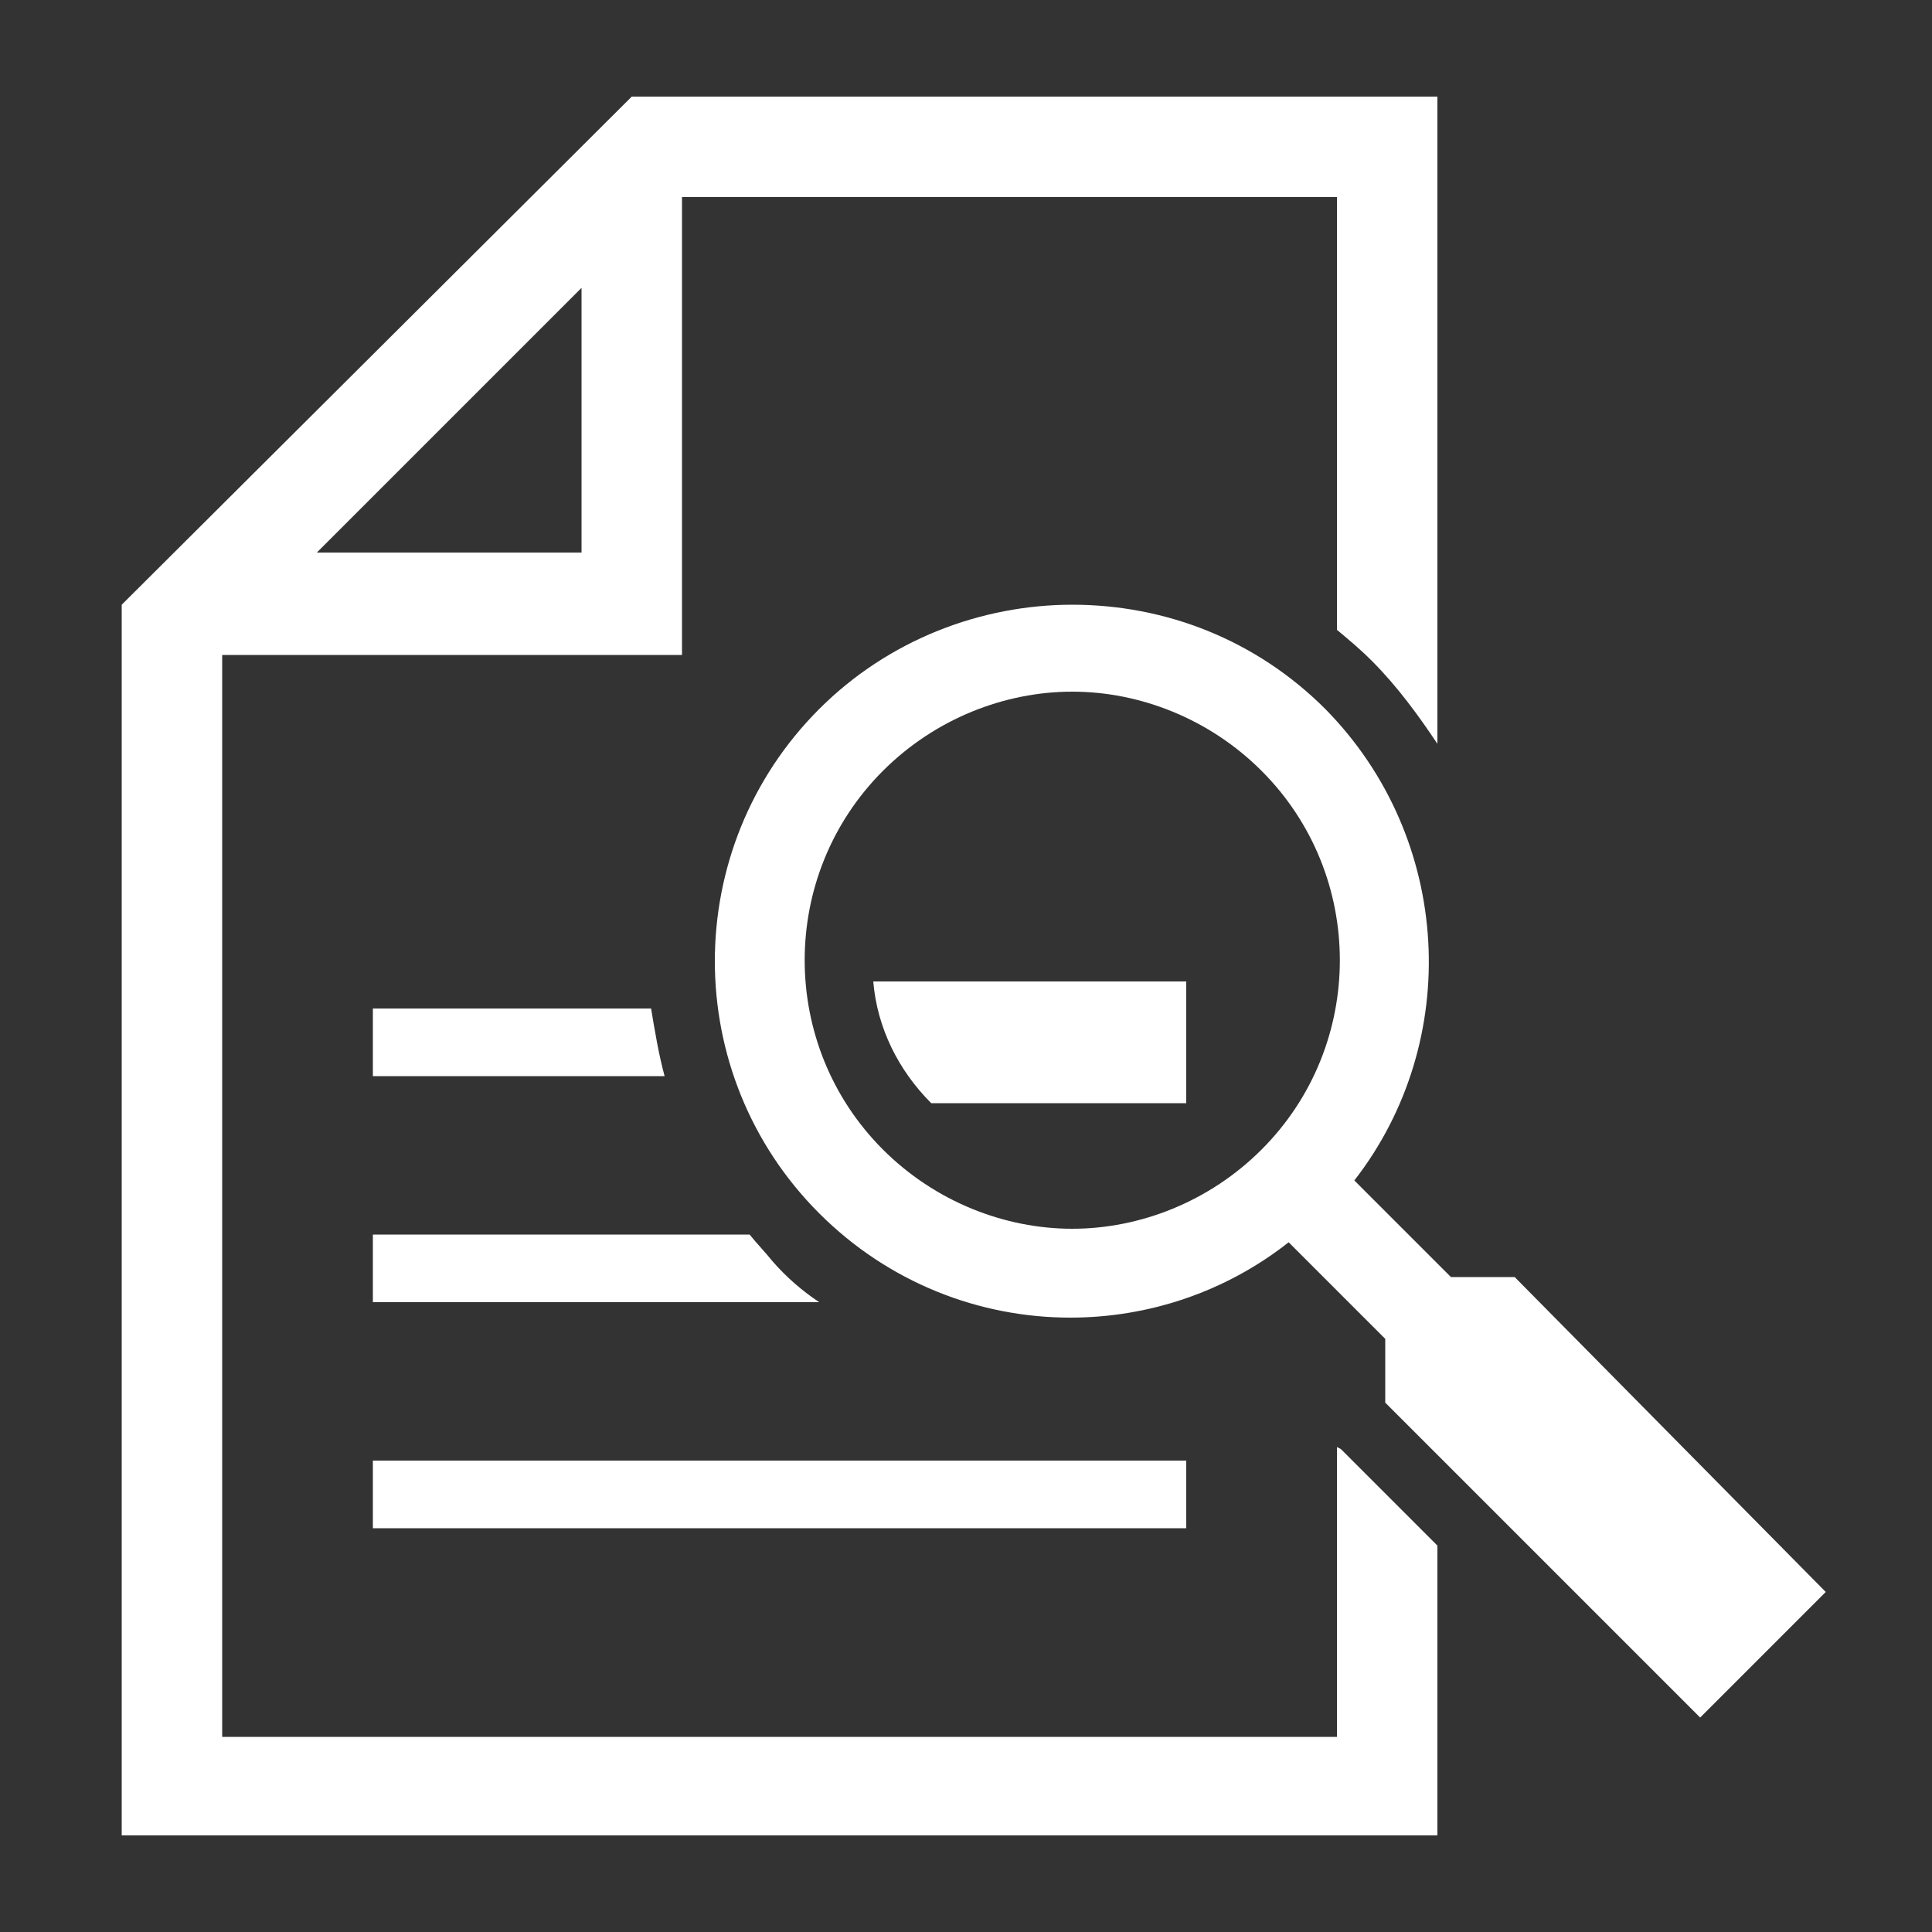
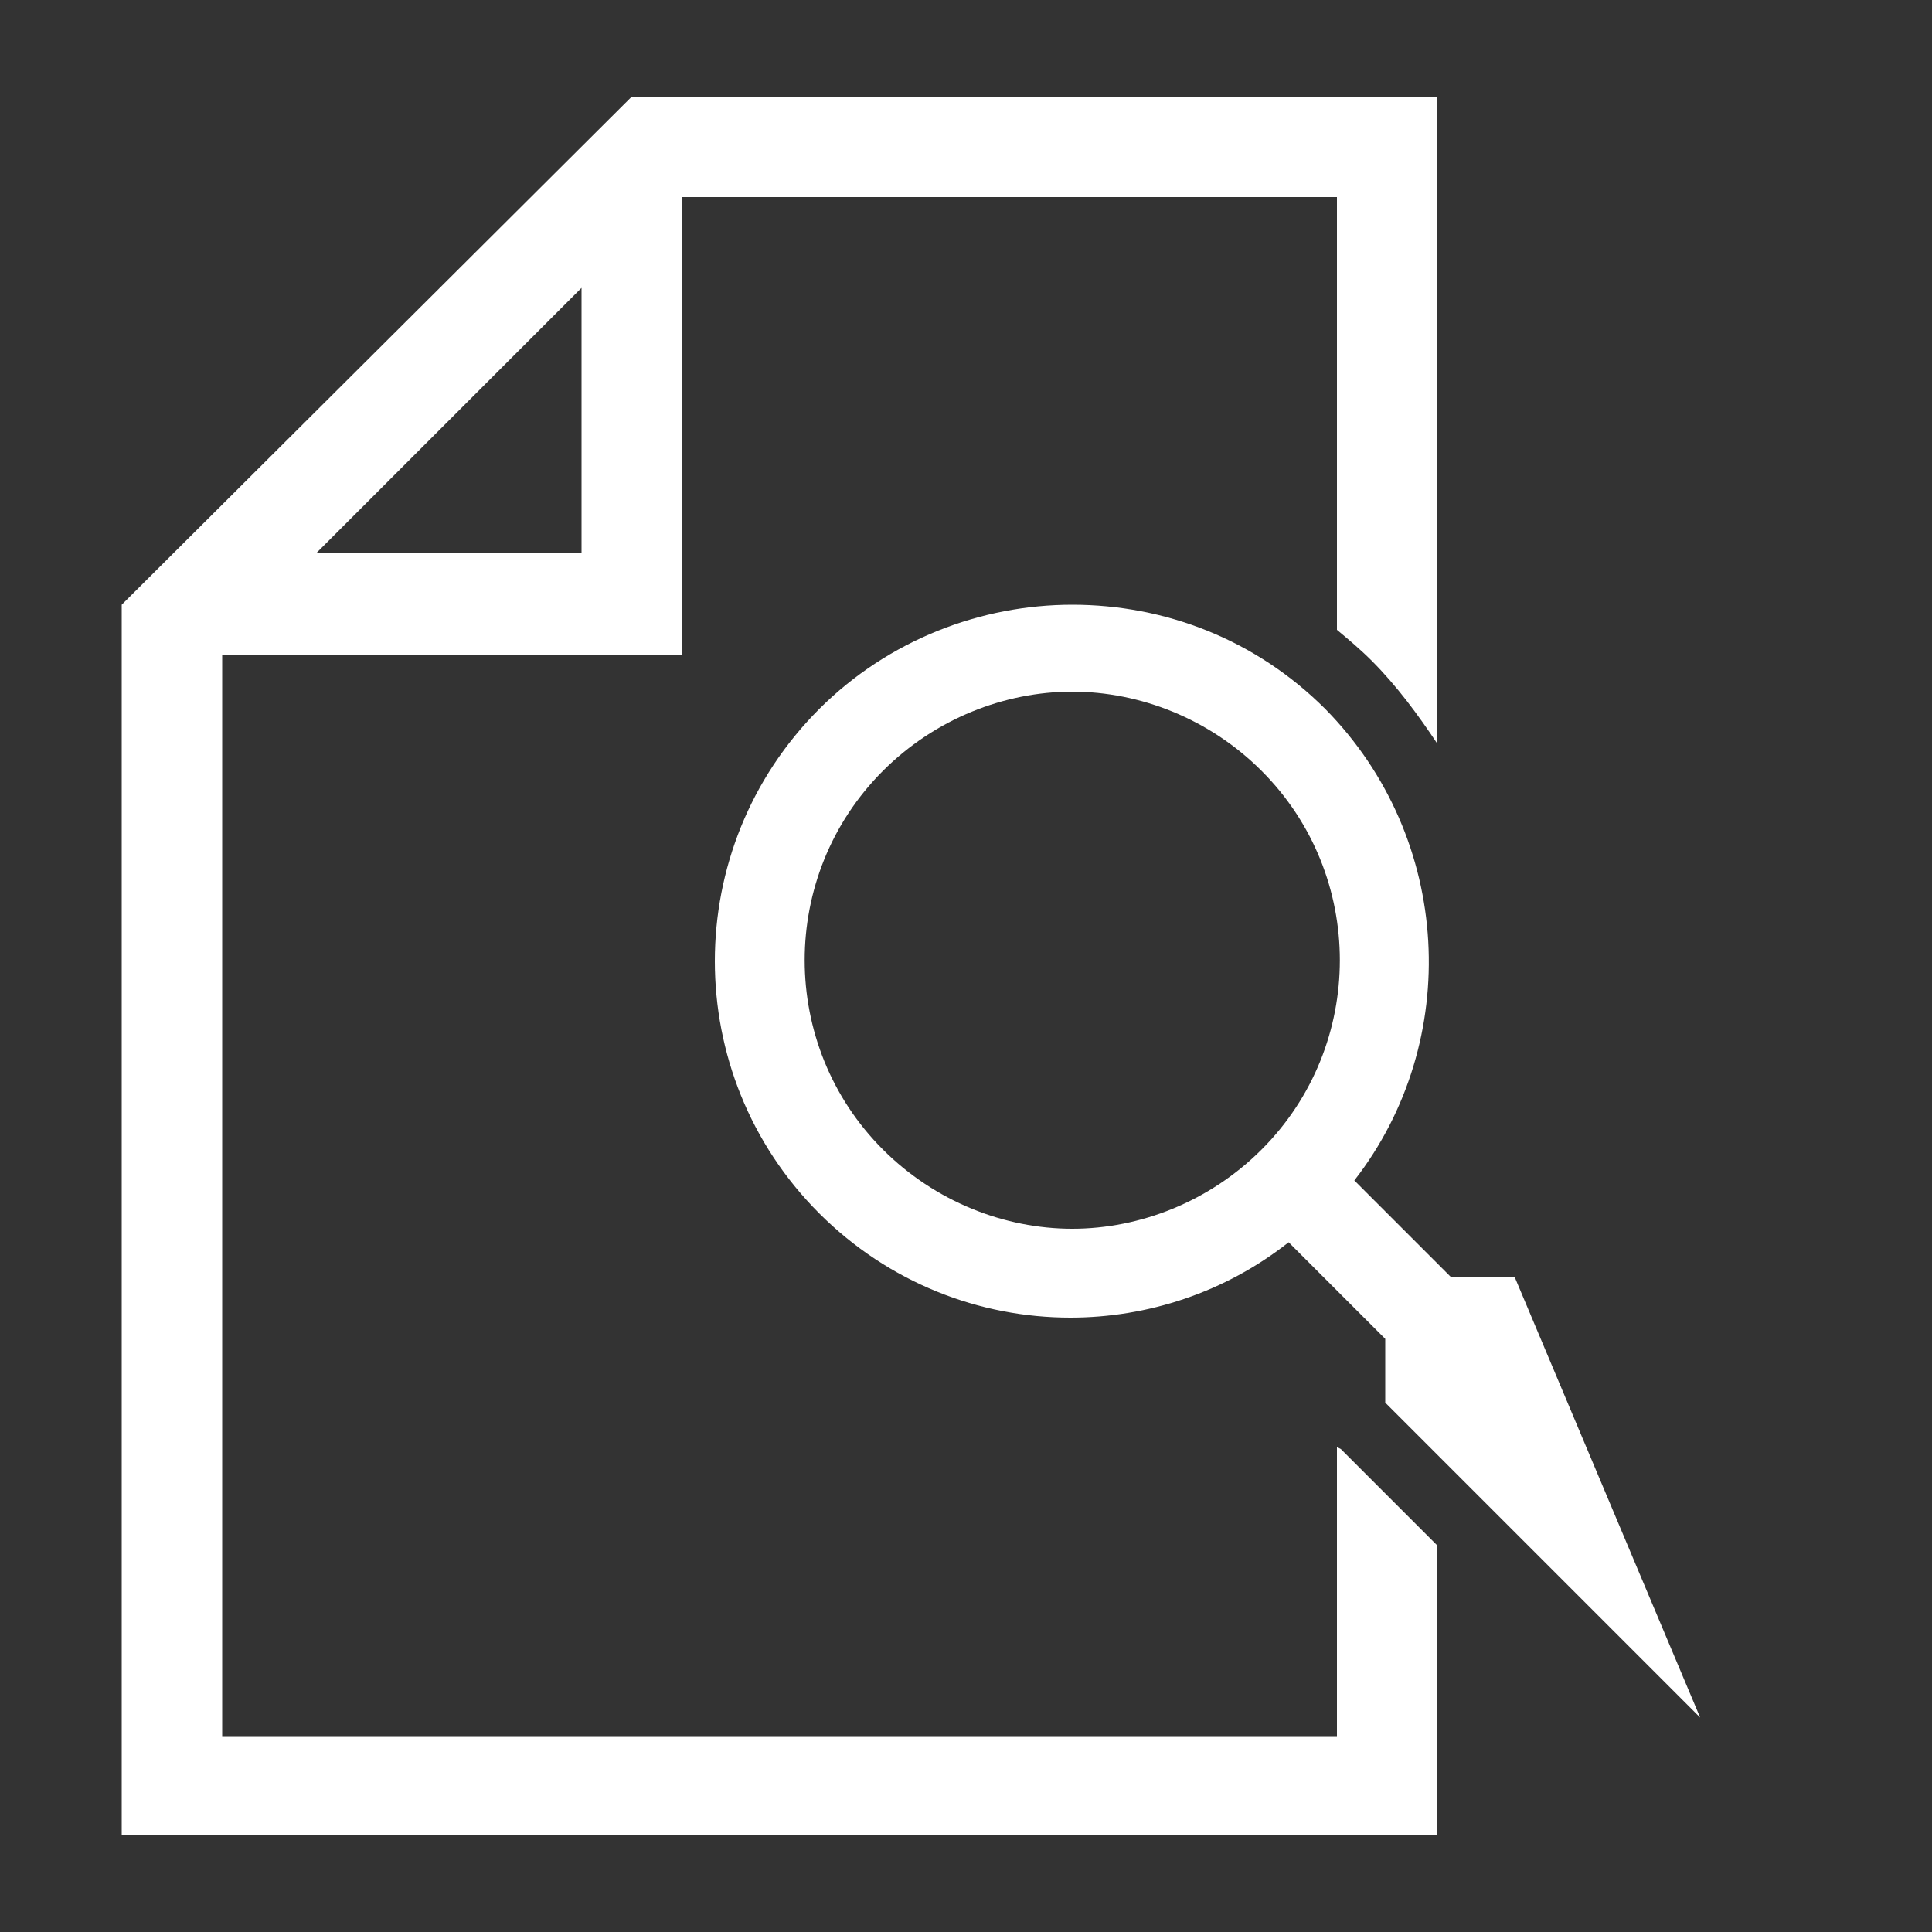
<svg xmlns="http://www.w3.org/2000/svg" height="300" width="300" fill="#fff" viewBox="0 0 100 100" xml:space="preserve">
  <rect x="0" y="0" width="100" height="100" fill="#333333" stroke="none" />
  <path d="M69.2 74.9v15H11.5v-56h23.8V10.2h33.9v22.4c.6.5 1.2 1 1.8 1.6 1.3 1.3 2.4 2.8 3.4 4.3V5H32.7L6.3 31.3V95h68.1V80l-5-5-.2-.1zm-39.1-60v13.7H16.4l13.7-13.7z" />
-   <path d="M19.3 52.2v3.5h15.1c-.3-1.1-.5-2.3-.7-3.5H19.3zM48.2 57.1h13.2V50.8H45.2c.2 2.4 1.3 4.6 3 6.3zM38.8 63.9H19.3v3.5h23.1c-.9-.6-1.7-1.3-2.4-2.1-.4-.5-.8-.9-1.2-1.4zM19.3 75.6h42.1v3.5H19.3z" />
-   <path d="M78.4 66.1h-3.3l-5-5c5.6-7.2 5.1-17.7-1.5-24.4-3.6-3.6-8.3-5.4-13.1-5.4-4.7 0-9.5 1.8-13.1 5.4-7.2 7.2-7.2 18.9 0 26.1 3.6 3.6 8.3 5.4 13 5.4 4 0 8-1.3 11.3-3.9l5 5v3.3L88 88.9l6.5-6.5-16.1-16.3zm-13.1-6.6c-2.7 2.7-6.3 4.1-9.8 4.1s-7.1-1.4-9.8-4.1c-5.4-5.4-5.4-14.2 0-19.6 2.7-2.7 6.3-4.1 9.8-4.1s7.1 1.4 9.8 4.1c5.4 5.4 5.4 14.2 0 19.6z" />
+   <path d="M78.4 66.1h-3.3l-5-5c5.6-7.2 5.1-17.7-1.5-24.4-3.6-3.6-8.3-5.4-13.1-5.4-4.7 0-9.5 1.8-13.1 5.4-7.2 7.2-7.2 18.9 0 26.1 3.6 3.6 8.3 5.4 13 5.4 4 0 8-1.3 11.3-3.9l5 5v3.3L88 88.9zm-13.1-6.6c-2.7 2.7-6.3 4.1-9.8 4.1s-7.1-1.4-9.8-4.1c-5.4-5.4-5.4-14.2 0-19.6 2.7-2.7 6.3-4.1 9.8-4.1s7.1 1.4 9.8 4.1c5.4 5.4 5.4 14.2 0 19.6z" />
</svg>